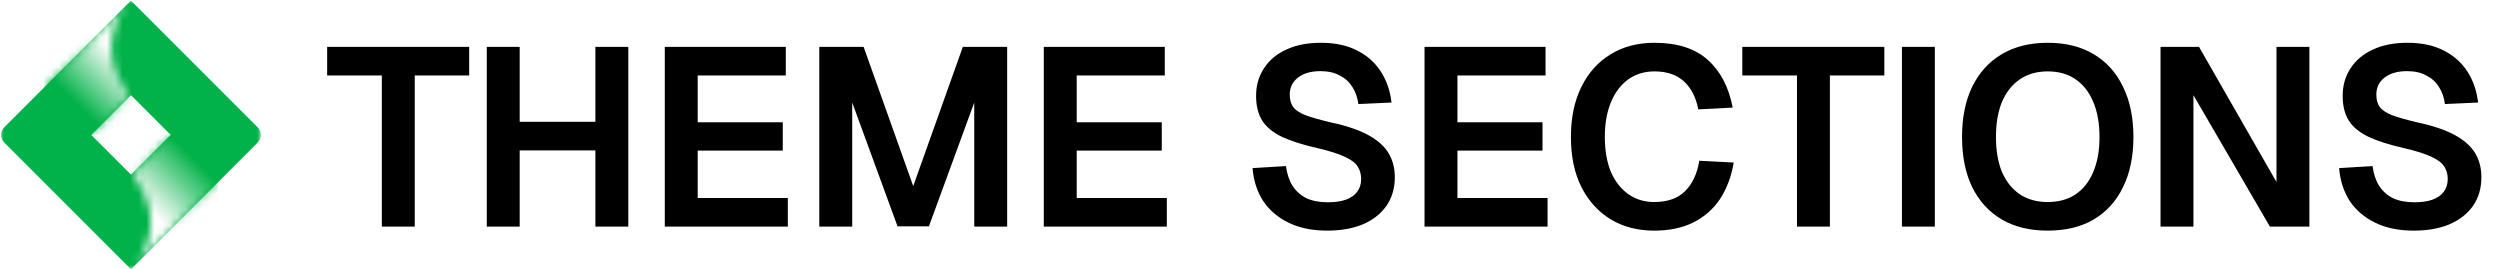
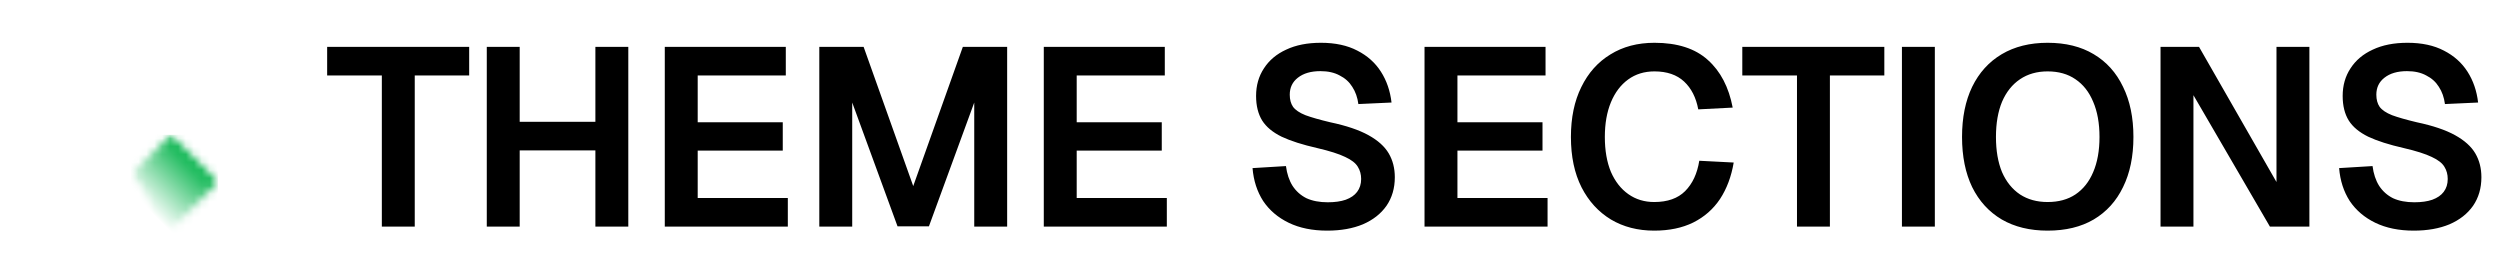
<svg xmlns="http://www.w3.org/2000/svg" width="316" height="34" viewBox="0 0 316 34" fill="none">
  <mask id="mask0_12901_1368" style="mask-type:luminance" maskUnits="userSpaceOnUse" x="0" y="0" width="33" height="34">
-     <path d="M0 0H33V34H0V0Z" fill="white" />
+     <path d="M0 0V34H0V0Z" fill="white" />
  </mask>
  <g mask="url(#mask0_12901_1368)">
    <path d="M32.585 16.104L16.554 0.074L0.524 16.104C0.399 16.23 0.302 16.376 0.234 16.541C0.167 16.704 0.132 16.876 0.132 17.055C0.132 17.232 0.167 17.404 0.234 17.569C0.302 17.732 0.399 17.878 0.524 18.005L16.554 34.034L32.585 18.005C32.71 17.878 32.807 17.732 32.875 17.569C32.943 17.404 32.977 17.232 32.977 17.055C32.977 16.876 32.943 16.704 32.875 16.541C32.807 16.376 32.71 16.23 32.585 16.104ZM16.554 22.073L11.534 17.053L16.554 12.033L21.575 17.053L16.554 22.073Z" fill="#00B248" />
  </g>
  <mask id="mask1_12901_1368" style="mask-type:luminance" maskUnits="userSpaceOnUse" x="5" y="0" width="12" height="18">
-     <path d="M5.222 0H16.778V17.274H5.222V0Z" fill="white" />
-   </mask>
+     </mask>
  <g mask="url(#mask1_12901_1368)">
    <mask id="mask2_12901_1368" style="mask-type:luminance" maskUnits="userSpaceOnUse" x="5" y="0" width="12" height="18">
      <path d="M16.554 12.066C16.36 11.871 16.176 11.667 16 11.453C15.825 11.241 15.66 11.019 15.507 10.79C15.354 10.561 15.212 10.325 15.082 10.082C14.952 9.838 14.834 9.59 14.728 9.335C14.622 9.081 14.528 8.821 14.448 8.557C14.367 8.293 14.299 8.028 14.245 7.757C14.191 7.486 14.15 7.214 14.122 6.939C14.094 6.665 14.08 6.391 14.079 6.114C14.079 5.838 14.091 5.564 14.117 5.288C14.143 5.014 14.183 4.741 14.235 4.47C14.289 4.2 14.354 3.932 14.433 3.668C14.511 3.405 14.603 3.144 14.707 2.889C14.811 2.634 14.929 2.385 15.058 2.141C15.186 1.898 15.327 1.66 15.478 1.43C15.63 1.2 15.794 0.977 15.967 0.764C16.141 0.549 16.325 0.344 16.518 0.147L5.499 11.097L11.478 17.076L16.554 12.066Z" fill="white" />
    </mask>
    <g mask="url(#mask2_12901_1368)">
-       <path d="M5.499 0.147V17.076H16.554V0.147H5.499Z" fill="url(#paint0_linear_12901_1368)" />
-     </g>
+       </g>
  </g>
  <mask id="mask3_12901_1368" style="mask-type:luminance" maskUnits="userSpaceOnUse" x="16" y="16" width="12" height="18">
    <path d="M16.334 16.83H27.889V34H16.334V16.83Z" fill="white" />
  </mask>
  <g mask="url(#mask3_12901_1368)">
    <mask id="mask4_12901_1368" style="mask-type:luminance" maskUnits="userSpaceOnUse" x="16" y="17" width="12" height="18">
      <path d="M21.588 17.04L16.554 22.073C16.75 22.269 16.936 22.474 17.113 22.688C17.288 22.903 17.453 23.125 17.606 23.354C17.76 23.585 17.903 23.823 18.033 24.066C18.163 24.311 18.283 24.561 18.389 24.816C18.495 25.073 18.587 25.334 18.668 25.597C18.748 25.863 18.816 26.132 18.87 26.403C18.924 26.674 18.963 26.948 18.991 27.224C19.019 27.5 19.033 27.776 19.033 28.052C19.033 28.33 19.019 28.606 18.991 28.882C18.963 29.156 18.924 29.431 18.87 29.701C18.816 29.974 18.748 30.241 18.668 30.507C18.587 30.773 18.495 31.033 18.389 31.288C18.283 31.544 18.163 31.794 18.033 32.038C17.903 32.283 17.76 32.519 17.606 32.75C17.453 32.981 17.288 33.203 17.113 33.417C16.936 33.63 16.75 33.835 16.554 34.031L27.564 23.023L21.588 17.04Z" fill="white" />
    </mask>
    <g mask="url(#mask4_12901_1368)">
      <path d="M16.554 17.04V34H27.564V17.04H16.554Z" fill="url(#paint1_linear_12901_1368)" />
    </g>
  </g>
  <g filter="url(#filter0_d_12901_1368)">
    <path d="M48.264 28.5V9.396H41.352V5.78H59.304V9.396H52.424V28.5H48.264ZM61.529 28.5V5.78H65.689V16.628L63.769 15.252H77.145L75.257 16.628V5.78H79.417V28.5H75.257V17.524L77.145 18.868H63.769L65.689 17.524V28.5H61.529ZM84.029 28.5V5.78H99.325V9.396H88.189V15.316H98.941V18.9H88.189V24.884H99.581V28.5H84.029ZM103.56 28.5V5.78H109.16L115.432 23.38L121.704 5.78H127.304V28.5H123.144V12.82L117.416 28.468H113.448L107.72 12.82V28.5H103.56ZM131.935 28.5V5.78H147.231V9.396H136.095V15.316H146.847V18.9H136.095V24.884H147.487V28.5H131.935ZM167.761 29.012C165.884 29.012 164.262 28.681 162.897 28.02C161.532 27.359 160.454 26.441 159.665 25.268C158.897 24.073 158.449 22.687 158.321 21.108L162.545 20.852C162.673 21.833 162.95 22.665 163.377 23.348C163.825 24.031 164.412 24.553 165.137 24.916C165.884 25.257 166.78 25.428 167.825 25.428C168.721 25.428 169.478 25.321 170.097 25.108C170.737 24.873 171.217 24.543 171.537 24.116C171.878 23.668 172.049 23.124 172.049 22.484C172.049 21.908 171.91 21.396 171.633 20.948C171.356 20.479 170.822 20.063 170.033 19.7C169.244 19.316 168.07 18.943 166.513 18.58C164.636 18.153 163.132 17.673 162.001 17.14C160.87 16.585 160.049 15.903 159.537 15.092C159.025 14.26 158.769 13.225 158.769 11.988C158.769 10.665 159.1 9.503 159.761 8.5C160.422 7.476 161.361 6.687 162.577 6.132C163.793 5.556 165.254 5.268 166.961 5.268C168.774 5.268 170.31 5.599 171.569 6.26C172.828 6.9 173.82 7.785 174.545 8.916C175.27 10.047 175.718 11.348 175.889 12.82L171.697 13.012C171.59 12.18 171.334 11.455 170.929 10.836C170.545 10.217 170.012 9.737 169.329 9.396C168.668 9.033 167.857 8.852 166.897 8.852C165.702 8.852 164.753 9.129 164.049 9.684C163.366 10.217 163.025 10.932 163.025 11.828C163.025 12.447 163.164 12.959 163.441 13.364C163.74 13.769 164.262 14.121 165.009 14.42C165.756 14.697 166.801 14.996 168.145 15.316C170.172 15.743 171.782 16.287 172.977 16.948C174.172 17.609 175.025 18.377 175.537 19.252C176.049 20.127 176.305 21.129 176.305 22.26C176.305 23.647 175.953 24.852 175.249 25.876C174.545 26.879 173.553 27.657 172.273 28.212C170.993 28.745 169.489 29.012 167.761 29.012ZM180.06 28.5V5.78H195.356V9.396H184.22V15.316H194.972V18.9H184.22V24.884H195.612V28.5H180.06ZM209.092 29.012C207.022 29.012 205.198 28.543 203.62 27.604C202.041 26.644 200.804 25.289 199.908 23.54C199.012 21.769 198.564 19.647 198.564 17.172C198.564 14.74 199.001 12.639 199.876 10.868C200.75 9.076 201.977 7.7 203.556 6.74C205.134 5.759 206.99 5.268 209.124 5.268C212.025 5.268 214.276 5.993 215.876 7.444C217.476 8.873 218.521 10.879 219.012 13.46L214.66 13.684C214.382 12.191 213.785 11.017 212.868 10.164C211.95 9.311 210.702 8.884 209.124 8.884C207.844 8.884 206.734 9.225 205.796 9.908C204.857 10.591 204.132 11.551 203.62 12.788C203.108 14.025 202.852 15.487 202.852 17.172C202.852 18.879 203.108 20.351 203.62 21.588C204.153 22.804 204.889 23.743 205.828 24.404C206.766 25.065 207.854 25.396 209.092 25.396C210.777 25.396 212.078 24.937 212.996 24.02C213.934 23.081 214.532 21.801 214.788 20.18L219.14 20.404C218.841 22.175 218.265 23.711 217.412 25.012C216.558 26.292 215.428 27.284 214.02 27.988C212.633 28.671 210.99 29.012 209.092 29.012ZM227.139 28.5V9.396H220.227V5.78H238.179V9.396H231.299V28.5H227.139ZM240.404 28.5V5.78H244.564V28.5H240.404ZM258.817 29.012C256.577 29.012 254.646 28.543 253.025 27.604C251.404 26.644 250.156 25.279 249.281 23.508C248.428 21.737 248.001 19.625 248.001 17.172C248.001 14.719 248.428 12.607 249.281 10.836C250.156 9.044 251.404 7.668 253.025 6.708C254.646 5.748 256.577 5.268 258.817 5.268C261.1 5.268 263.041 5.748 264.641 6.708C266.262 7.668 267.5 9.044 268.353 10.836C269.228 12.607 269.665 14.719 269.665 17.172C269.665 19.625 269.228 21.737 268.353 23.508C267.5 25.279 266.262 26.644 264.641 27.604C263.041 28.543 261.1 29.012 258.817 29.012ZM258.817 25.396C260.204 25.396 261.377 25.076 262.337 24.436C263.318 23.775 264.065 22.836 264.577 21.62C265.11 20.383 265.377 18.9 265.377 17.172C265.377 15.444 265.11 13.961 264.577 12.724C264.065 11.487 263.318 10.537 262.337 9.876C261.377 9.215 260.204 8.884 258.817 8.884C257.473 8.884 256.31 9.215 255.329 9.876C254.348 10.537 253.59 11.487 253.057 12.724C252.545 13.961 252.289 15.444 252.289 17.172C252.289 18.9 252.545 20.383 253.057 21.62C253.59 22.836 254.348 23.775 255.329 24.436C256.31 25.076 257.473 25.396 258.817 25.396ZM273.091 28.5V5.78H277.955L287.747 22.868V5.78H291.907V28.5H286.915L277.251 11.892V28.5H273.091ZM305.105 29.012C303.227 29.012 301.606 28.681 300.241 28.02C298.875 27.359 297.798 26.441 297.009 25.268C296.241 24.073 295.793 22.687 295.665 21.108L299.889 20.852C300.017 21.833 300.294 22.665 300.721 23.348C301.169 24.031 301.755 24.553 302.481 24.916C303.227 25.257 304.123 25.428 305.169 25.428C306.065 25.428 306.822 25.321 307.441 25.108C308.081 24.873 308.561 24.543 308.881 24.116C309.222 23.668 309.393 23.124 309.393 22.484C309.393 21.908 309.254 21.396 308.977 20.948C308.699 20.479 308.166 20.063 307.377 19.7C306.587 19.316 305.414 18.943 303.857 18.58C301.979 18.153 300.475 17.673 299.345 17.14C298.214 16.585 297.393 15.903 296.881 15.092C296.369 14.26 296.113 13.225 296.113 11.988C296.113 10.665 296.443 9.503 297.105 8.5C297.766 7.476 298.705 6.687 299.921 6.132C301.137 5.556 302.598 5.268 304.305 5.268C306.118 5.268 307.654 5.599 308.913 6.26C310.171 6.9 311.163 7.785 311.889 8.916C312.614 10.047 313.062 11.348 313.233 12.82L309.041 13.012C308.934 12.18 308.678 11.455 308.273 10.836C307.889 10.217 307.355 9.737 306.673 9.396C306.011 9.033 305.201 8.852 304.241 8.852C303.046 8.852 302.097 9.129 301.393 9.684C300.71 10.217 300.369 10.932 300.369 11.828C300.369 12.447 300.507 12.959 300.785 13.364C301.083 13.769 301.606 14.121 302.353 14.42C303.099 14.697 304.145 14.996 305.489 15.316C307.515 15.743 309.126 16.287 310.321 16.948C311.515 17.609 312.369 18.377 312.881 19.252C313.393 20.127 313.649 21.129 313.649 22.26C313.649 23.647 313.297 24.852 312.593 25.876C311.889 26.879 310.897 27.657 309.617 28.212C308.337 28.745 306.833 29.012 305.105 29.012Z" fill="black" />
  </g>
  <defs>
    <filter id="filter0_d_12901_1368" x="41.118" y="5.174" width="272.764" height="24.211" filterUnits="userSpaceOnUse" color-interpolation-filters="sRGB">
      <feFlood flood-opacity="0" result="BackgroundImageFix" />
      <feColorMatrix in="SourceAlpha" type="matrix" values="0 0 0 0 0 0 0 0 0 0 0 0 0 0 0 0 0 0 127 0" result="hardAlpha" />
      <feOffset dy="0.14" />
      <feGaussianBlur stdDeviation="0.117" />
      <feComposite in2="hardAlpha" operator="out" />
      <feColorMatrix type="matrix" values="0 0 0 0 0 0 0 0 0 0 0 0 0 0 0 0 0 0 0.15 0" />
      <feBlend mode="normal" in2="BackgroundImageFix" result="effect1_dropShadow_12901_1368" />
      <feBlend mode="normal" in="SourceGraphic" in2="effect1_dropShadow_12901_1368" result="shape" />
    </filter>
    <linearGradient id="paint0_linear_12901_1368" x1="15.687" y1="7.687" x2="9.922" y2="13.452" gradientUnits="userSpaceOnUse">
      <stop stop-color="white" />
      <stop offset="1" stop-color="#00B248" />
    </linearGradient>
    <linearGradient id="paint1_linear_12901_1368" x1="18.442" y1="26.165" x2="24.63" y2="19.977" gradientUnits="userSpaceOnUse">
      <stop stop-color="white" />
      <stop offset="1" stop-color="#00B248" />
    </linearGradient>
  </defs>
</svg>